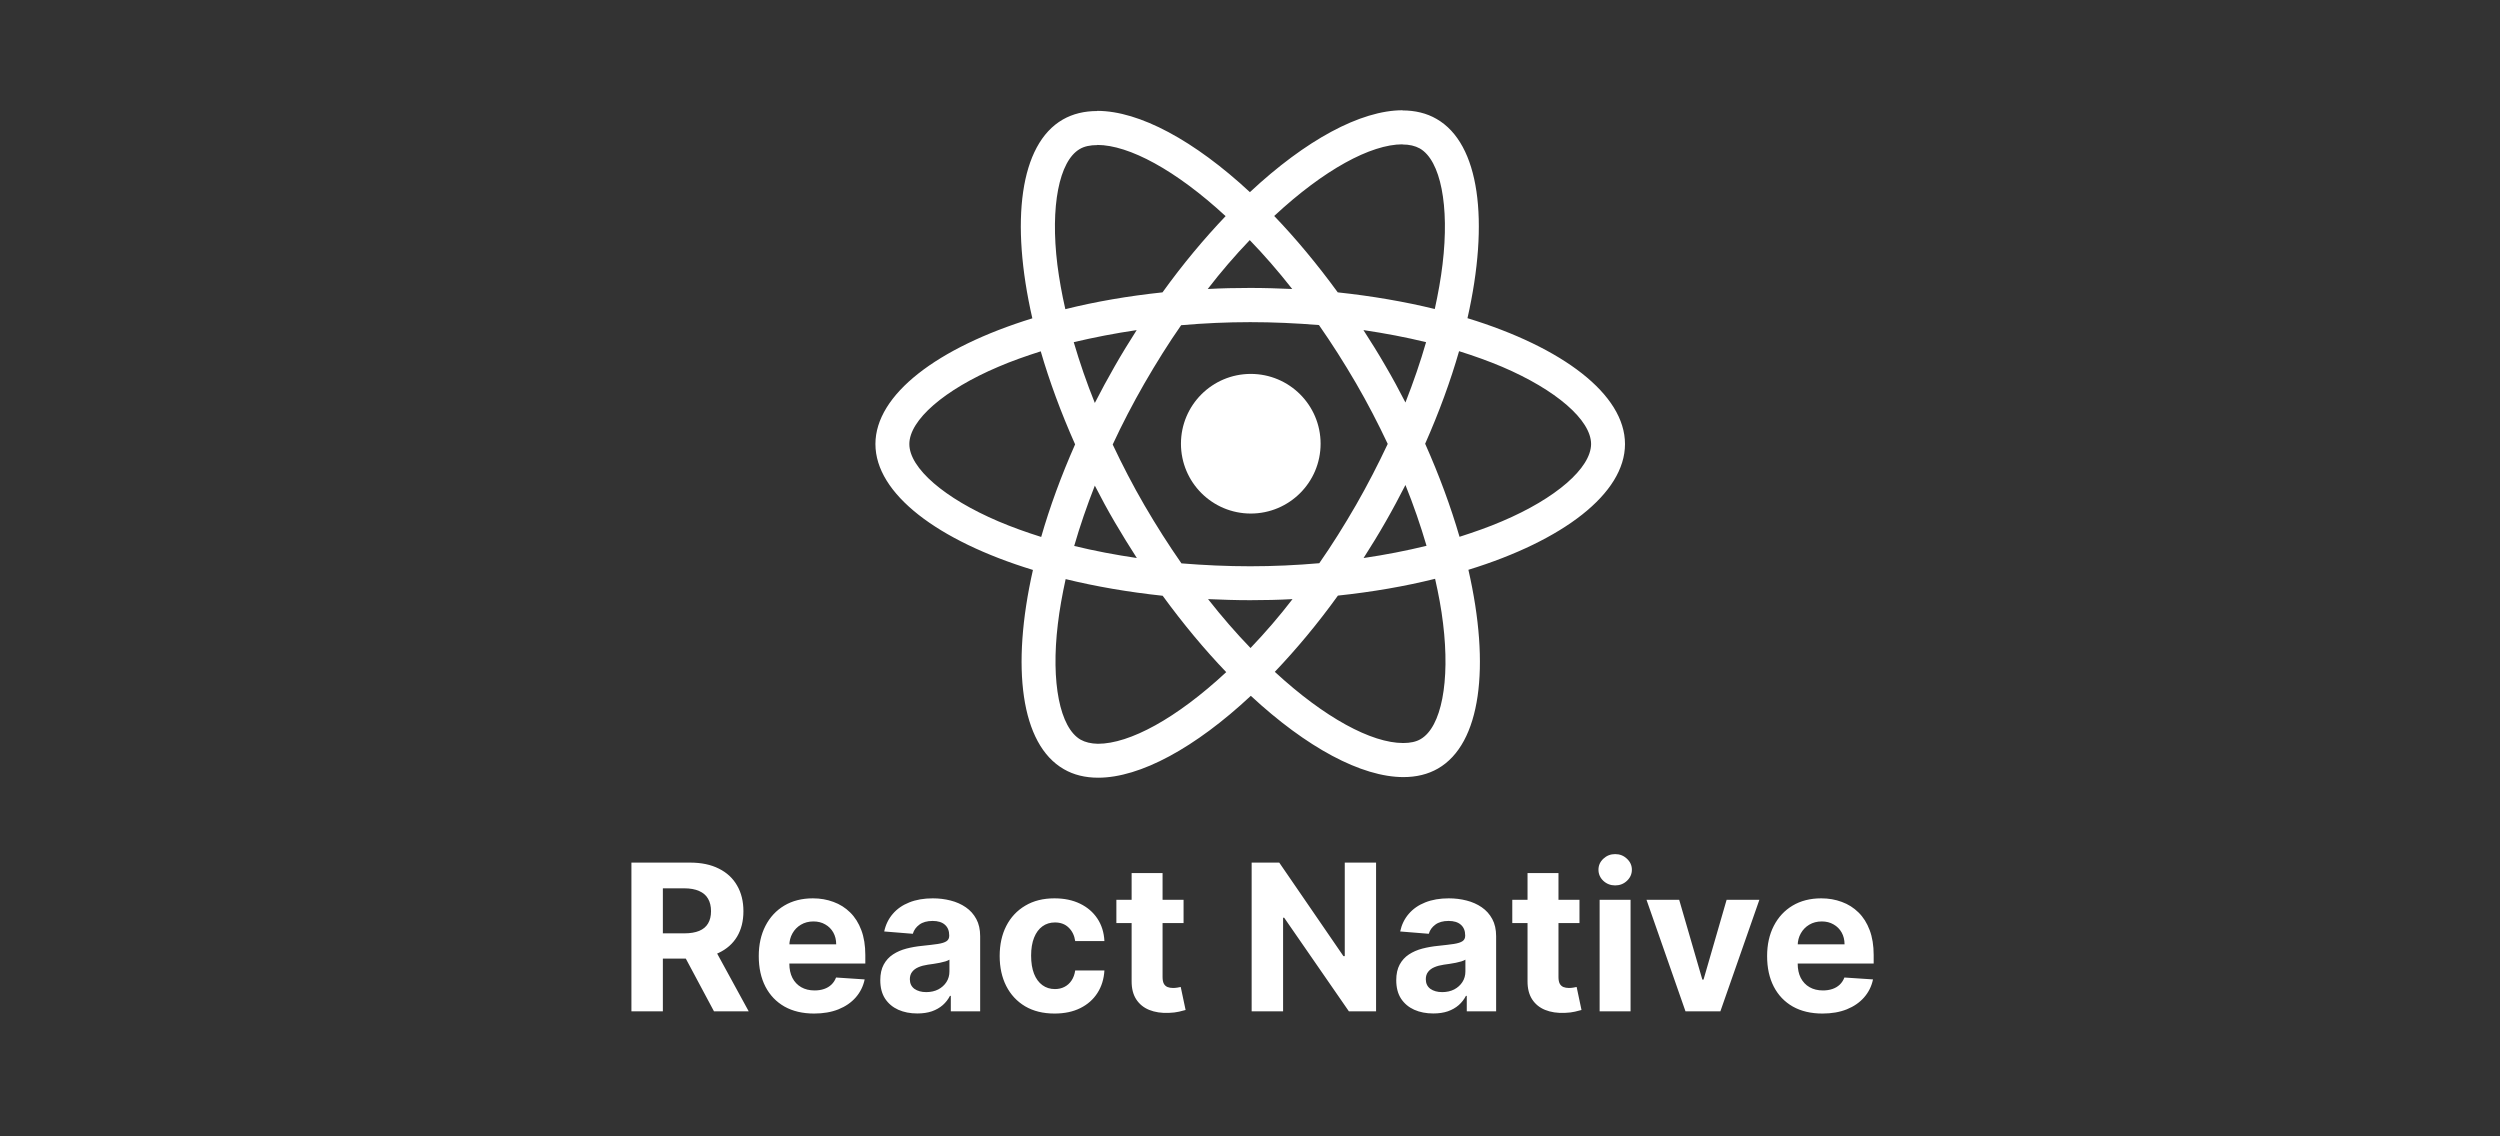
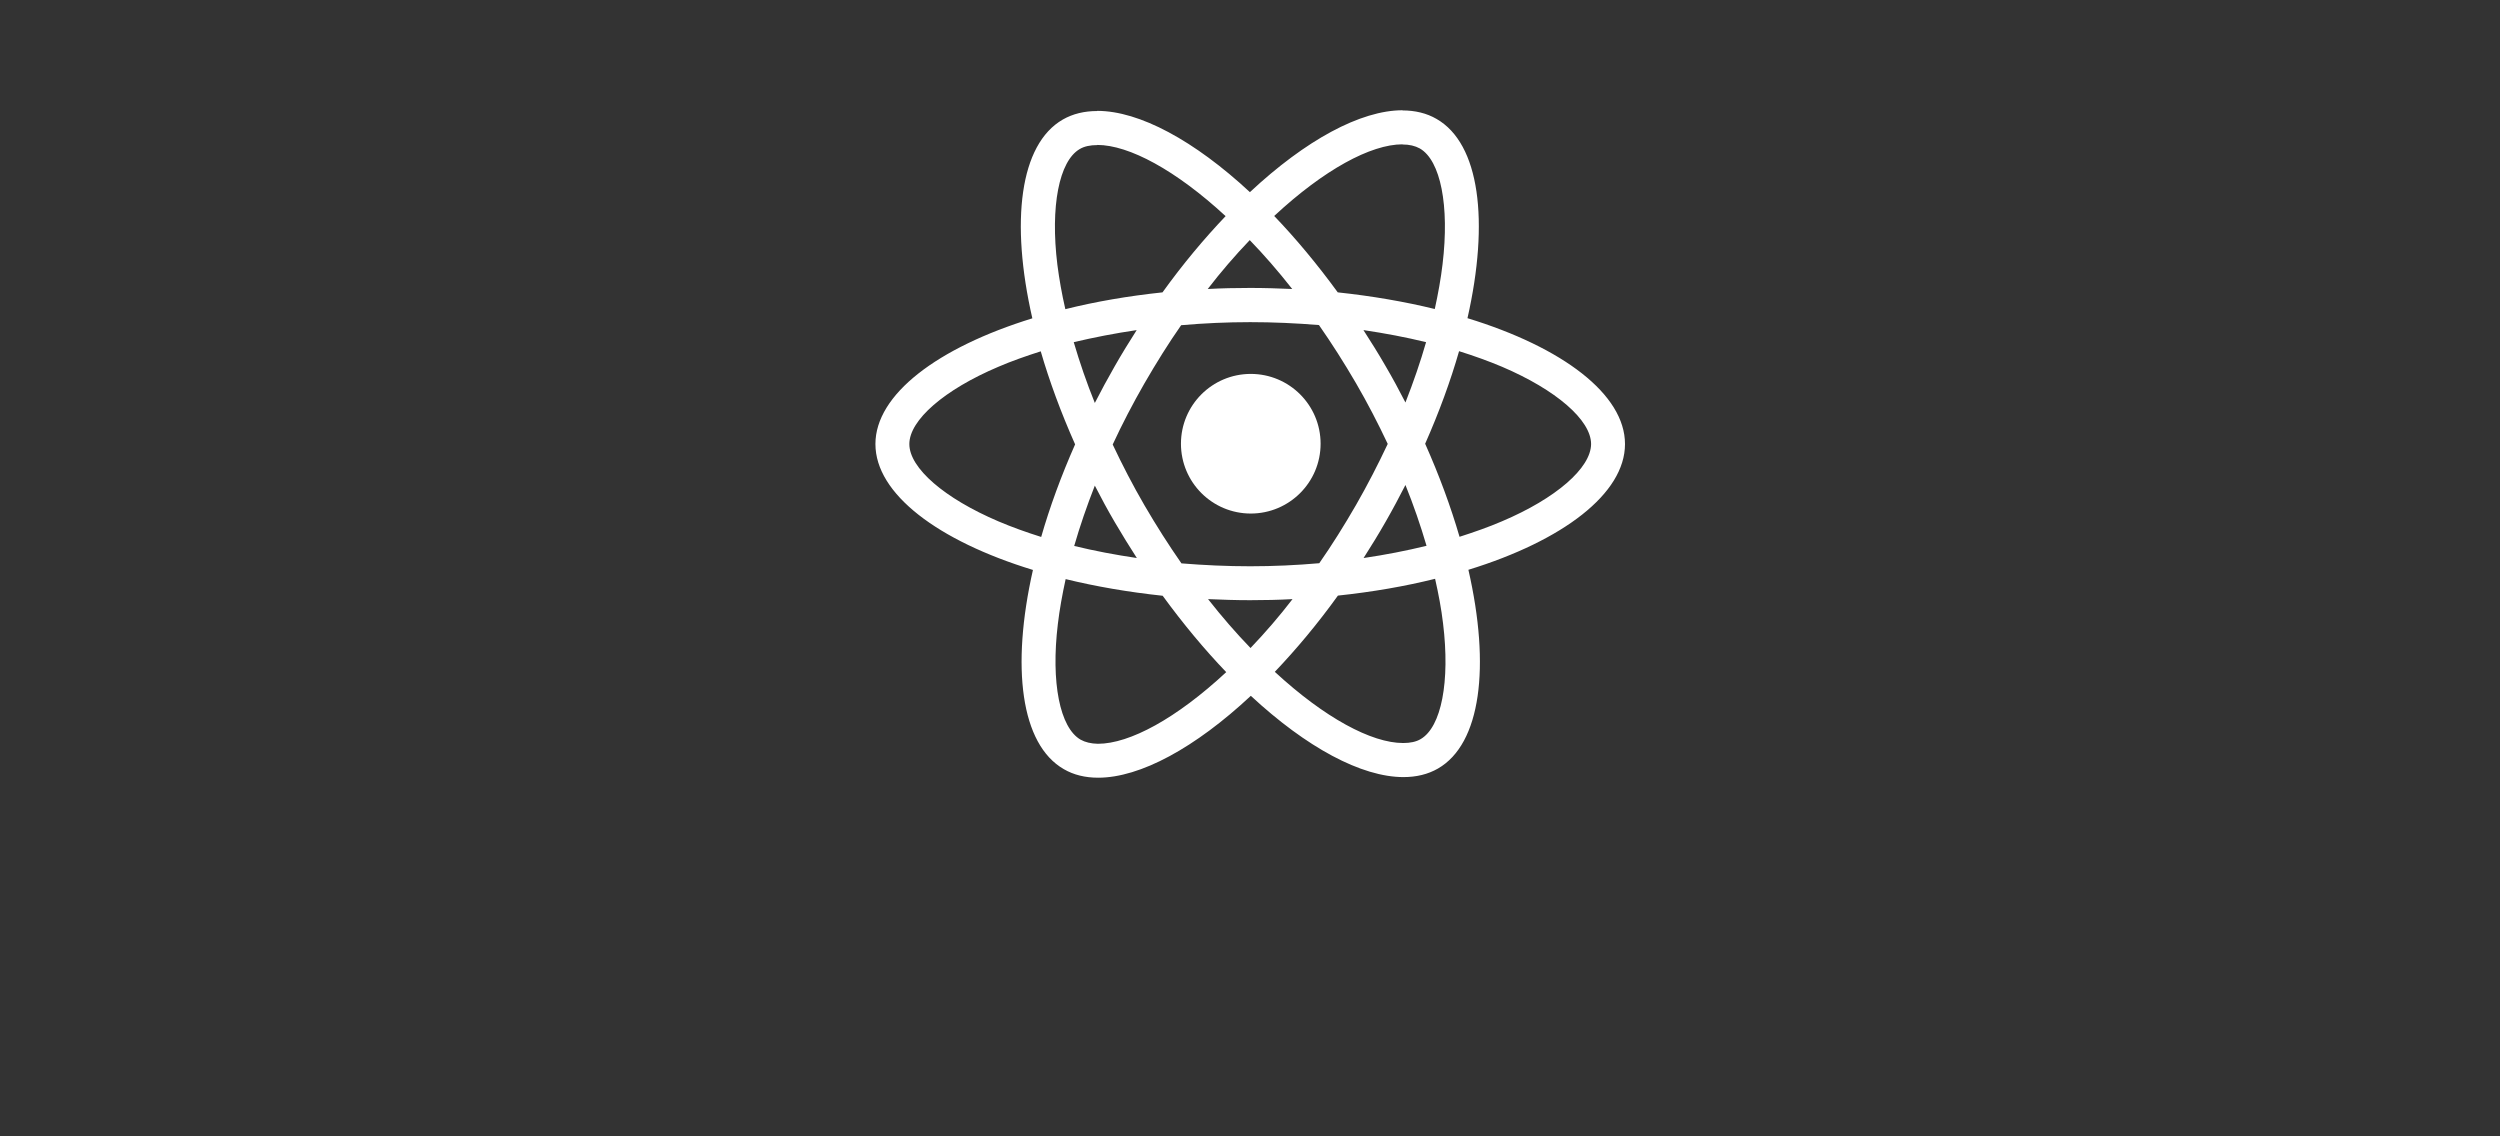
<svg xmlns="http://www.w3.org/2000/svg" width="220" height="100" viewBox="0 0 220 100" fill="none">
  <rect x="0" y="0" width="220" height="100" fill="#333333" stroke="none" />
  <path d="M143 39.077C143 34.708 137.528 30.567 129.138 28C131.074 19.45 130.214 12.647 126.422 10.469C125.548 9.959 124.527 9.717 123.41 9.717V12.714C124.029 12.714 124.527 12.835 124.943 13.064C126.772 14.113 127.565 18.105 126.946 23.241C126.799 24.505 126.557 25.835 126.261 27.193C123.625 26.548 120.748 26.05 117.723 25.728C115.908 23.241 114.026 20.982 112.13 19.006C116.513 14.933 120.627 12.701 123.424 12.701V9.703C119.726 9.703 114.886 12.338 109.992 16.909C105.098 12.365 100.257 9.757 96.56 9.757V12.755C99.343 12.755 103.471 14.973 107.854 19.02C105.972 20.996 104.089 23.241 102.301 25.728C99.262 26.05 96.385 26.548 93.75 27.207C93.441 25.862 93.212 24.558 93.05 23.308C92.419 18.173 93.198 14.18 95.014 13.118C95.417 12.876 95.941 12.768 96.56 12.768V9.77C95.43 9.77 94.409 10.012 93.521 10.523C89.743 12.701 88.896 19.49 90.846 28.013C82.483 30.594 77.037 34.722 77.037 39.077C77.037 43.447 82.509 47.587 90.899 50.155C88.963 58.705 89.824 65.507 93.615 67.685C94.489 68.196 95.511 68.438 96.641 68.438C100.338 68.438 105.179 65.803 110.073 61.232C114.967 65.776 119.807 68.384 123.505 68.384C124.634 68.384 125.656 68.142 126.543 67.631C130.321 65.453 131.169 58.664 129.219 50.142C137.555 47.574 143 43.433 143 39.077ZM125.495 30.11C124.997 31.845 124.379 33.633 123.679 35.42C123.128 34.345 122.55 33.27 121.918 32.194C121.3 31.119 120.641 30.07 119.982 29.048C121.891 29.331 123.733 29.68 125.495 30.11ZM119.336 44.428C118.288 46.243 117.212 47.964 116.096 49.563C114.093 49.738 112.063 49.832 110.019 49.832C107.988 49.832 105.958 49.738 103.968 49.577C102.852 47.977 101.763 46.27 100.714 44.468C99.692 42.707 98.765 40.919 97.918 39.118C98.751 37.316 99.692 35.515 100.701 33.754C101.75 31.939 102.825 30.218 103.941 28.618C105.945 28.443 107.975 28.349 110.019 28.349C112.049 28.349 114.079 28.443 116.069 28.605C117.185 30.205 118.274 31.912 119.323 33.713C120.345 35.474 121.273 37.262 122.12 39.064C121.273 40.865 120.345 42.667 119.336 44.428ZM123.679 42.68C124.385 44.432 125.004 46.218 125.535 48.031C123.773 48.461 121.918 48.824 119.995 49.106C120.654 48.071 121.313 47.009 121.932 45.92C122.55 44.845 123.128 43.756 123.679 42.68ZM110.046 57.025C108.795 55.734 107.545 54.295 106.308 52.722C107.518 52.776 108.755 52.817 110.005 52.817C111.269 52.817 112.52 52.79 113.743 52.722C112.589 54.222 111.355 55.658 110.046 57.025ZM100.042 49.106C98.133 48.824 96.291 48.474 94.53 48.044C95.027 46.31 95.646 44.522 96.345 42.734C96.896 43.809 97.474 44.885 98.106 45.96C98.738 47.036 99.383 48.084 100.042 49.106ZM109.978 21.13C111.229 22.421 112.479 23.859 113.716 25.432C112.506 25.378 111.269 25.338 110.019 25.338C108.755 25.338 107.504 25.365 106.281 25.432C107.435 23.933 108.669 22.497 109.978 21.13ZM100.029 29.048C99.37 30.084 98.711 31.146 98.093 32.234C97.474 33.31 96.896 34.386 96.345 35.461C95.639 33.709 95.02 31.923 94.489 30.11C96.251 29.694 98.106 29.331 100.029 29.048ZM87.861 45.88C83.101 43.85 80.022 41.188 80.022 39.077C80.022 36.967 83.101 34.291 87.861 32.275C89.017 31.777 90.281 31.334 91.585 30.917C92.352 33.552 93.36 36.294 94.61 39.104C93.373 41.901 92.378 44.63 91.625 47.251C90.294 46.834 89.031 46.377 87.861 45.88ZM95.094 65.091C93.266 64.042 92.472 60.049 93.091 54.914C93.239 53.65 93.481 52.319 93.777 50.961C96.412 51.607 99.289 52.104 102.315 52.427C104.13 54.914 106.012 57.172 107.908 59.148C103.525 63.222 99.41 65.453 96.614 65.453C96.009 65.44 95.498 65.319 95.094 65.091ZM126.987 54.847C127.619 59.982 126.839 63.975 125.024 65.037C124.621 65.279 124.096 65.386 123.478 65.386C120.694 65.386 116.567 63.168 112.183 59.122C114.066 57.145 115.948 54.9 117.737 52.413C120.775 52.091 123.653 51.593 126.288 50.934C126.597 52.292 126.839 53.596 126.987 54.847ZM132.163 45.88C131.007 46.377 129.743 46.821 128.439 47.238C127.673 44.603 126.664 41.86 125.414 39.05C126.651 36.254 127.646 33.525 128.399 30.904C129.73 31.32 130.994 31.777 132.177 32.275C136.937 34.305 140.016 36.967 140.016 39.077C140.002 41.188 136.923 43.863 132.163 45.88Z" fill="white" />
  <path d="M116.213 39.048C116.213 42.441 113.462 45.192 110.068 45.192C106.675 45.192 103.924 42.441 103.924 39.048C103.924 35.655 106.675 32.904 110.068 32.904C113.462 32.904 116.213 35.655 116.213 39.048Z" fill="white" />
-   <path d="M55.565 89V75.909H60.729C61.718 75.909 62.562 76.086 63.261 76.44C63.964 76.789 64.499 77.285 64.865 77.929C65.236 78.568 65.421 79.32 65.421 80.185C65.421 81.055 65.234 81.803 64.859 82.429C64.484 83.051 63.94 83.528 63.229 83.861C62.521 84.193 61.665 84.359 60.659 84.359H57.201V82.135H60.212C60.74 82.135 61.179 82.062 61.528 81.918C61.878 81.773 62.138 81.555 62.308 81.266C62.483 80.976 62.57 80.616 62.57 80.185C62.57 79.751 62.483 79.384 62.308 79.086C62.138 78.788 61.876 78.562 61.522 78.408C61.172 78.251 60.731 78.172 60.199 78.172H58.332V89H55.565ZM62.634 83.043L65.888 89H62.832L59.649 83.043H62.634ZM71.642 89.192C70.632 89.192 69.763 88.987 69.034 88.578C68.31 88.165 67.751 87.581 67.359 86.827C66.967 86.068 66.771 85.171 66.771 84.136C66.771 83.126 66.967 82.239 67.359 81.477C67.751 80.714 68.303 80.119 69.015 79.693C69.731 79.267 70.57 79.054 71.534 79.054C72.181 79.054 72.784 79.158 73.342 79.367C73.905 79.572 74.395 79.881 74.813 80.294C75.234 80.707 75.563 81.227 75.797 81.854C76.031 82.476 76.148 83.204 76.148 84.04V84.788H67.858V83.1H73.585C73.585 82.708 73.5 82.361 73.33 82.058C73.159 81.756 72.923 81.519 72.62 81.349C72.322 81.174 71.975 81.087 71.578 81.087C71.165 81.087 70.798 81.183 70.479 81.374C70.163 81.562 69.916 81.815 69.737 82.135C69.558 82.45 69.467 82.802 69.462 83.19V84.794C69.462 85.28 69.552 85.7 69.731 86.053C69.914 86.407 70.172 86.68 70.504 86.871C70.837 87.063 71.231 87.159 71.687 87.159C71.989 87.159 72.266 87.117 72.518 87.031C72.769 86.946 72.984 86.818 73.163 86.648C73.342 86.477 73.479 86.269 73.573 86.021L76.091 86.188C75.963 86.793 75.701 87.321 75.305 87.773C74.913 88.22 74.406 88.57 73.784 88.821C73.166 89.068 72.452 89.192 71.642 89.192ZM80.725 89.185C80.099 89.185 79.541 89.077 79.05 88.859C78.561 88.638 78.173 88.312 77.887 87.881C77.606 87.447 77.465 86.906 77.465 86.258C77.465 85.712 77.565 85.254 77.766 84.883C77.966 84.513 78.239 84.215 78.584 83.989C78.929 83.763 79.321 83.592 79.76 83.477C80.203 83.362 80.668 83.281 81.153 83.234C81.725 83.175 82.185 83.119 82.534 83.068C82.884 83.013 83.137 82.932 83.295 82.825C83.453 82.719 83.531 82.561 83.531 82.352V82.314C83.531 81.909 83.403 81.596 83.148 81.374C82.896 81.153 82.538 81.042 82.074 81.042C81.584 81.042 81.194 81.151 80.904 81.368C80.614 81.581 80.423 81.849 80.329 82.173L77.811 81.969C77.938 81.372 78.19 80.856 78.565 80.422C78.94 79.983 79.423 79.646 80.016 79.412C80.612 79.173 81.303 79.054 82.087 79.054C82.632 79.054 83.154 79.118 83.653 79.246C84.156 79.374 84.601 79.572 84.989 79.84C85.381 80.109 85.69 80.454 85.916 80.876C86.141 81.293 86.254 81.794 86.254 82.378V89H83.672V87.638H83.595C83.438 87.945 83.227 88.216 82.962 88.45C82.698 88.68 82.381 88.862 82.01 88.994C81.639 89.121 81.211 89.185 80.725 89.185ZM81.505 87.306C81.906 87.306 82.259 87.227 82.566 87.07C82.873 86.908 83.114 86.69 83.288 86.418C83.463 86.145 83.55 85.836 83.55 85.491V84.449C83.465 84.504 83.348 84.555 83.199 84.602C83.054 84.645 82.89 84.685 82.707 84.724C82.523 84.758 82.34 84.79 82.157 84.82C81.974 84.845 81.808 84.869 81.659 84.89C81.339 84.937 81.06 85.011 80.821 85.114C80.582 85.216 80.397 85.354 80.265 85.529C80.133 85.7 80.067 85.913 80.067 86.168C80.067 86.539 80.201 86.822 80.469 87.019C80.742 87.21 81.087 87.306 81.505 87.306ZM92.803 89.192C91.797 89.192 90.932 88.979 90.208 88.553C89.488 88.122 88.934 87.526 88.546 86.763C88.162 86 87.971 85.122 87.971 84.129C87.971 83.124 88.165 82.242 88.552 81.483C88.944 80.72 89.5 80.126 90.221 79.7C90.941 79.269 91.797 79.054 92.79 79.054C93.647 79.054 94.397 79.21 95.04 79.521C95.684 79.832 96.193 80.269 96.568 80.831C96.943 81.394 97.15 82.054 97.188 82.812H94.618C94.546 82.322 94.354 81.928 94.043 81.63C93.736 81.327 93.334 81.176 92.835 81.176C92.413 81.176 92.044 81.291 91.729 81.521C91.418 81.747 91.175 82.077 91 82.512C90.826 82.947 90.738 83.473 90.738 84.091C90.738 84.717 90.824 85.25 90.994 85.689C91.169 86.128 91.414 86.462 91.729 86.692C92.044 86.923 92.413 87.038 92.835 87.038C93.146 87.038 93.425 86.974 93.672 86.846C93.924 86.718 94.13 86.533 94.292 86.29C94.459 86.043 94.567 85.746 94.618 85.401H97.188C97.145 86.151 96.941 86.812 96.574 87.383C96.212 87.95 95.711 88.393 95.072 88.712C94.433 89.032 93.677 89.192 92.803 89.192ZM104.154 79.182V81.227H98.241V79.182H104.154ZM99.583 76.829H102.306V85.983C102.306 86.234 102.345 86.43 102.421 86.571C102.498 86.707 102.605 86.803 102.741 86.859C102.882 86.914 103.044 86.942 103.227 86.942C103.355 86.942 103.483 86.931 103.61 86.91C103.738 86.884 103.836 86.865 103.904 86.852L104.333 88.879C104.196 88.921 104.005 88.97 103.757 89.026C103.51 89.085 103.21 89.121 102.856 89.134C102.2 89.16 101.625 89.072 101.13 88.872C100.64 88.672 100.259 88.361 99.986 87.939C99.713 87.517 99.579 86.984 99.583 86.341V76.829ZM121.094 75.909V89H118.704L113.008 80.761H112.912V89H110.145V75.909H112.574L118.224 84.142H118.339V75.909H121.094ZM126.13 89.185C125.503 89.185 124.945 89.077 124.455 88.859C123.965 88.638 123.577 88.312 123.291 87.881C123.01 87.447 122.87 86.906 122.87 86.258C122.87 85.712 122.97 85.254 123.17 84.883C123.37 84.513 123.643 84.215 123.988 83.989C124.333 83.763 124.725 83.592 125.164 83.477C125.608 83.362 126.072 83.281 126.558 83.234C127.129 83.175 127.589 83.119 127.938 83.068C128.288 83.013 128.541 82.932 128.699 82.825C128.857 82.719 128.936 82.561 128.936 82.352V82.314C128.936 81.909 128.808 81.596 128.552 81.374C128.301 81.153 127.943 81.042 127.478 81.042C126.988 81.042 126.598 81.151 126.309 81.368C126.019 81.581 125.827 81.849 125.733 82.173L123.215 81.969C123.343 81.372 123.594 80.856 123.969 80.422C124.344 79.983 124.828 79.646 125.42 79.412C126.017 79.173 126.707 79.054 127.491 79.054C128.036 79.054 128.559 79.118 129.057 79.246C129.56 79.374 130.005 79.572 130.393 79.84C130.785 80.109 131.094 80.454 131.32 80.876C131.546 81.293 131.659 81.794 131.659 82.378V89H129.076V87.638H129C128.842 87.945 128.631 88.216 128.367 88.45C128.103 88.68 127.785 88.862 127.414 88.994C127.044 89.121 126.615 89.185 126.13 89.185ZM126.909 87.306C127.31 87.306 127.664 87.227 127.97 87.07C128.277 86.908 128.518 86.69 128.693 86.418C128.867 86.145 128.955 85.836 128.955 85.491V84.449C128.87 84.504 128.752 84.555 128.603 84.602C128.458 84.645 128.294 84.685 128.111 84.724C127.928 84.758 127.745 84.79 127.561 84.82C127.378 84.845 127.212 84.869 127.063 84.89C126.743 84.937 126.464 85.011 126.225 85.114C125.987 85.216 125.801 85.354 125.669 85.529C125.537 85.7 125.471 85.913 125.471 86.168C125.471 86.539 125.605 86.822 125.874 87.019C126.147 87.21 126.492 87.306 126.909 87.306ZM138.994 79.182V81.227H133.081V79.182H138.994ZM134.423 76.829H137.146V85.983C137.146 86.234 137.185 86.43 137.261 86.571C137.338 86.707 137.445 86.803 137.581 86.859C137.722 86.914 137.883 86.942 138.067 86.942C138.195 86.942 138.322 86.931 138.45 86.91C138.578 86.884 138.676 86.865 138.744 86.852L139.172 88.879C139.036 88.921 138.844 88.97 138.597 89.026C138.35 89.085 138.05 89.121 137.696 89.134C137.04 89.16 136.464 89.072 135.97 88.872C135.48 88.672 135.099 88.361 134.826 87.939C134.553 87.517 134.419 86.984 134.423 86.341V76.829ZM140.767 89V79.182H143.49V89H140.767ZM142.135 77.916C141.73 77.916 141.383 77.782 141.093 77.513C140.808 77.241 140.665 76.915 140.665 76.535C140.665 76.16 140.808 75.839 141.093 75.57C141.383 75.298 141.73 75.161 142.135 75.161C142.54 75.161 142.885 75.298 143.171 75.57C143.46 75.839 143.605 76.16 143.605 76.535C143.605 76.915 143.46 77.241 143.171 77.513C142.885 77.782 142.54 77.916 142.135 77.916ZM154.825 79.182L151.392 89H148.324L144.892 79.182H147.768L149.807 86.207H149.91L151.942 79.182H154.825ZM160.377 89.192C159.367 89.192 158.497 88.987 157.769 88.578C157.044 88.165 156.486 87.581 156.094 86.827C155.702 86.068 155.506 85.171 155.506 84.136C155.506 83.126 155.702 82.239 156.094 81.477C156.486 80.714 157.038 80.119 157.749 79.693C158.465 79.267 159.305 79.054 160.268 79.054C160.916 79.054 161.519 79.158 162.077 79.367C162.639 79.572 163.129 79.881 163.547 80.294C163.969 80.707 164.297 81.227 164.531 81.854C164.766 82.476 164.883 83.204 164.883 84.04V84.788H156.592V83.1H162.32C162.32 82.708 162.234 82.361 162.064 82.058C161.894 81.756 161.657 81.519 161.354 81.349C161.056 81.174 160.709 81.087 160.313 81.087C159.899 81.087 159.533 81.183 159.213 81.374C158.898 81.562 158.651 81.815 158.472 82.135C158.293 82.45 158.201 82.802 158.197 83.19V84.794C158.197 85.28 158.286 85.7 158.465 86.053C158.649 86.407 158.906 86.68 159.239 86.871C159.571 87.063 159.965 87.159 160.421 87.159C160.724 87.159 161.001 87.117 161.252 87.031C161.504 86.946 161.719 86.818 161.898 86.648C162.077 86.477 162.213 86.269 162.307 86.021L164.825 86.188C164.698 86.793 164.435 87.321 164.039 87.773C163.647 88.22 163.14 88.57 162.518 88.821C161.9 89.068 161.186 89.192 160.377 89.192Z" fill="white" />
</svg>